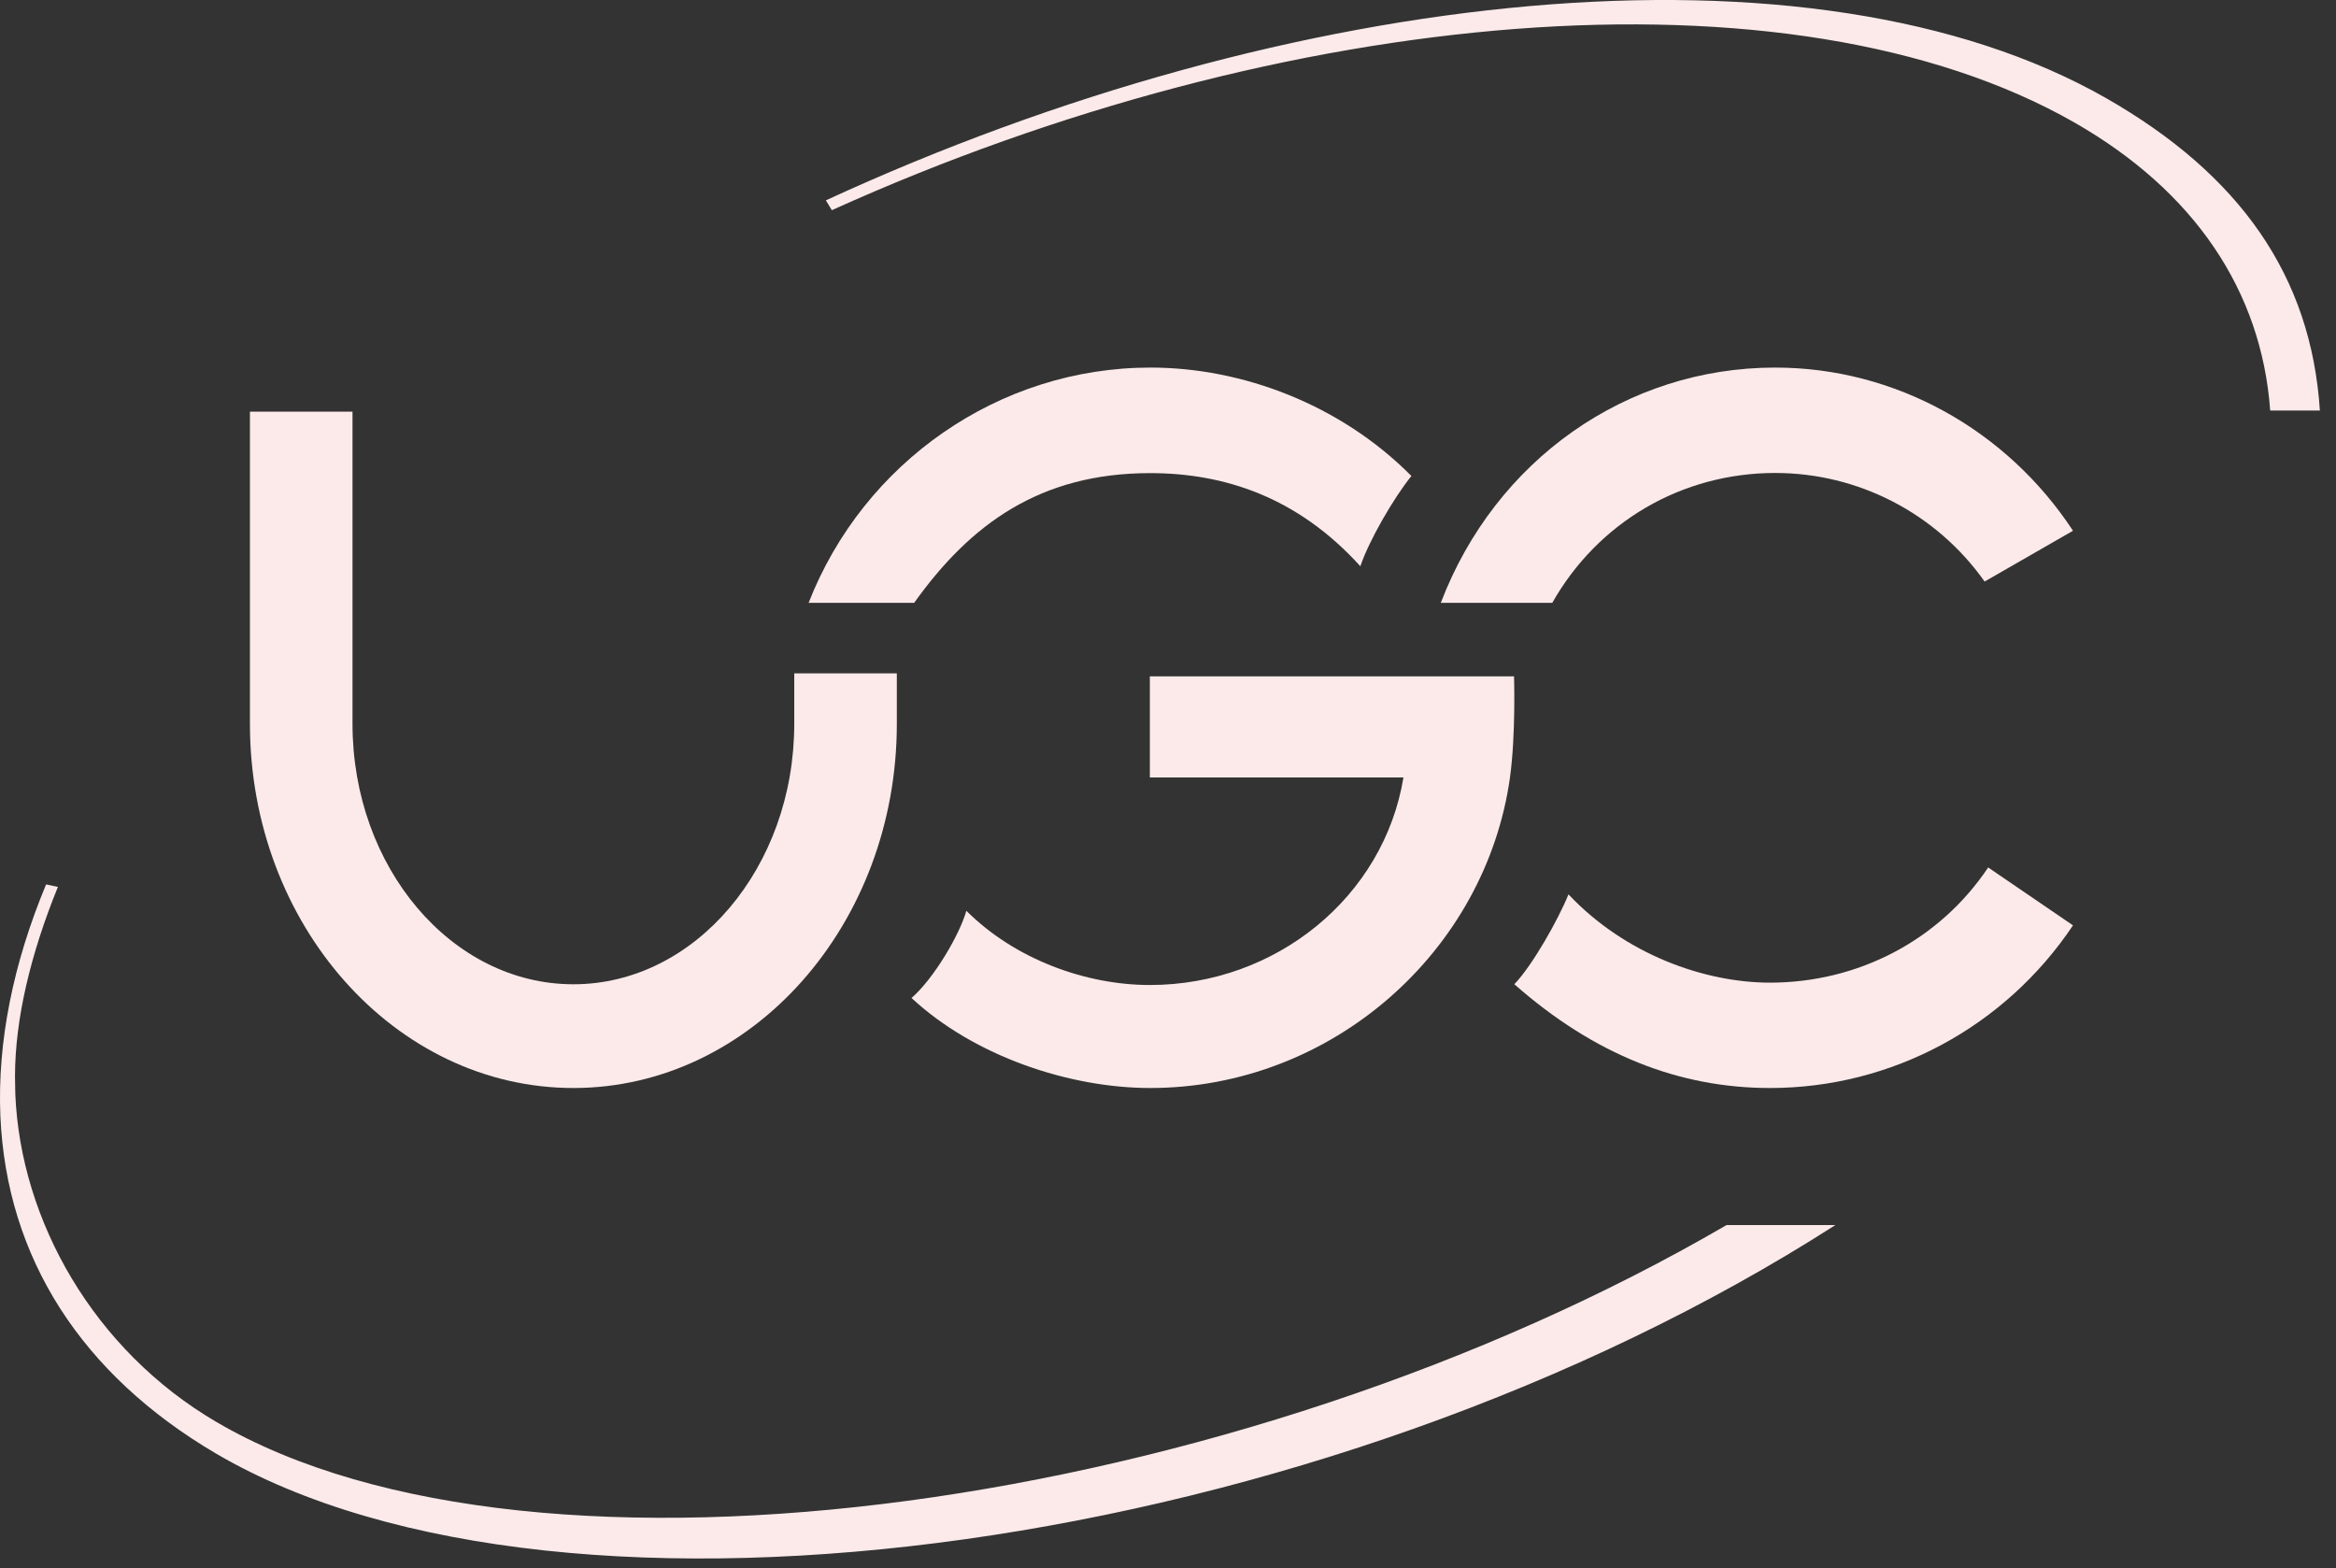
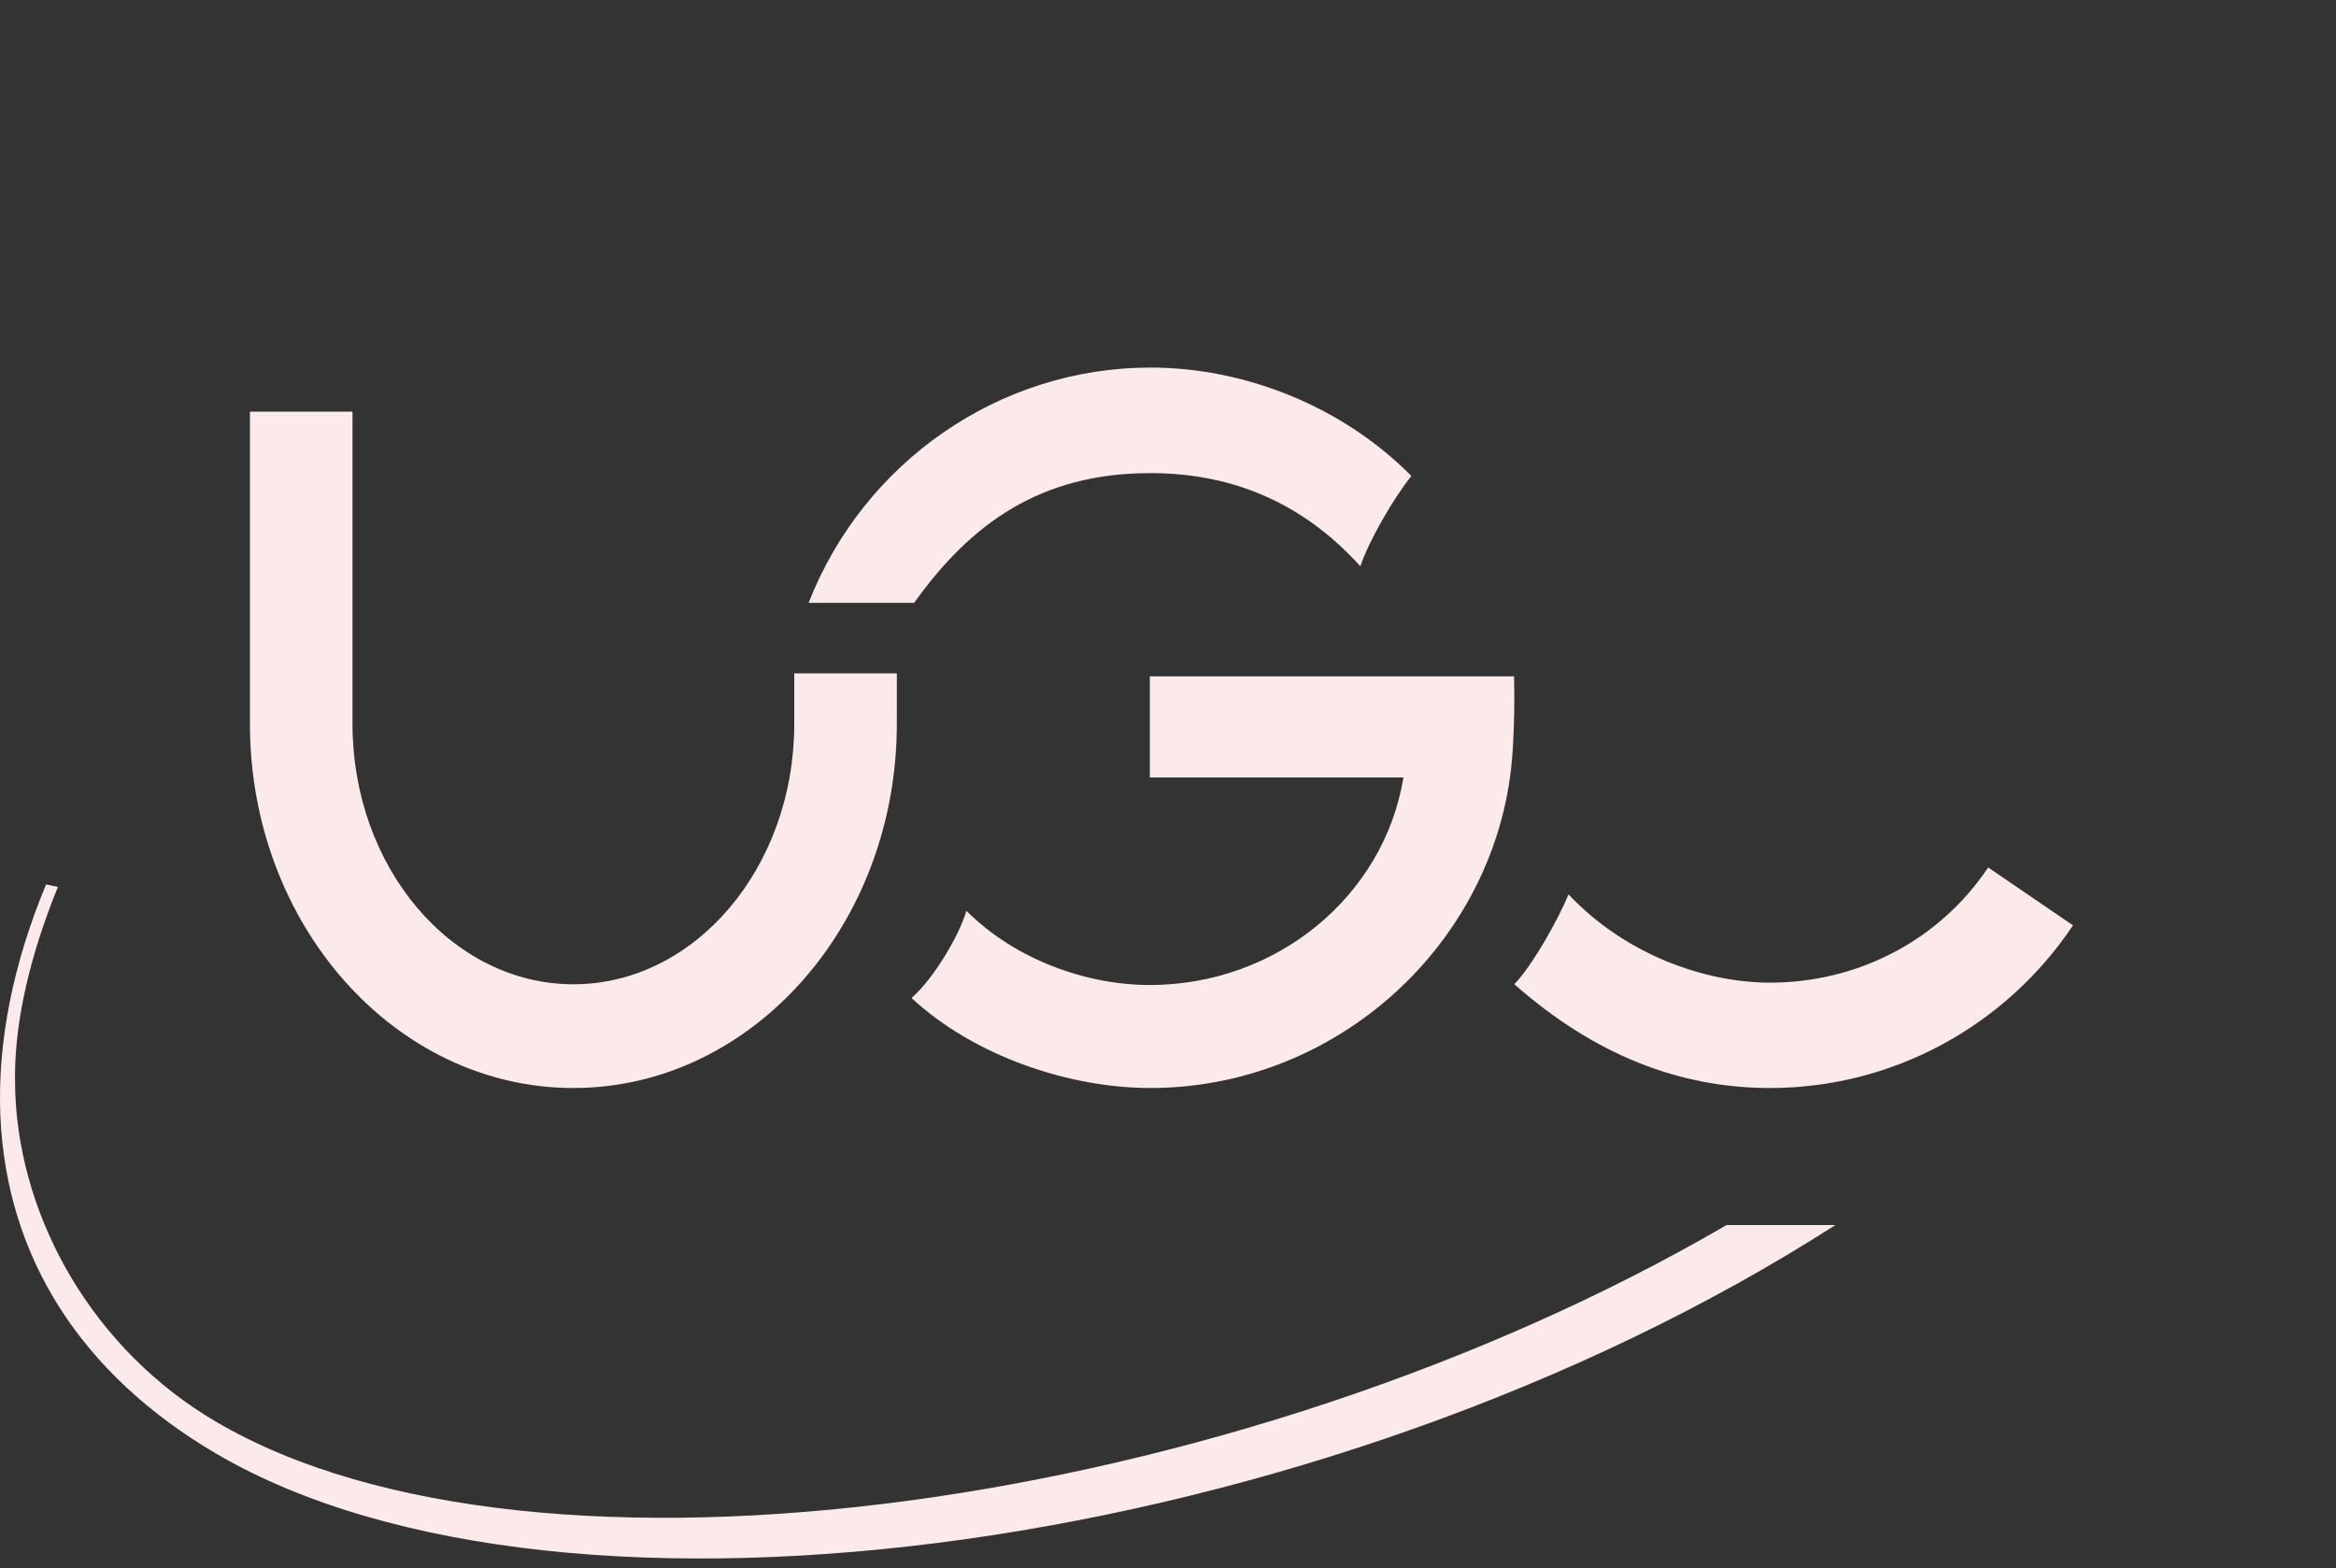
<svg xmlns="http://www.w3.org/2000/svg" width="143px" height="96px" viewBox="0 0 143 96" version="1.1">
  <rect x="0" y="0" width="143" height="96" fill="#333333" stroke="none" />
  <title>logo-ugc</title>
  <g id="Page-1" stroke="none" stroke-width="1" fill="none" fill-rule="evenodd">
    <g id="30-Florian" transform="translate(-489, -4113)" fill="#FCEAEA">
      <g id="logotype" transform="translate(94, 3746)">
        <g id="logo-ugc" transform="translate(395, 367)">
-           <path d="M95.024,36.9 C97.833,31.945 102.96,28.952 108.671,28.952 C113.761,28.952 118.53,31.42 121.49,35.598 L126.9,32.489 C122.828,26.289 116.004,22.5 108.671,22.5 C99.567,22.5 91.537,28.155 88.2,36.9 L88.219,36.9 L95.024,36.9 Z" id="Fill-1" />
          <path d="M48.621,44.308 C48.621,53.099 42.551,60.25 35.1,60.25 C27.649,60.25 21.579,53.099 21.579,44.308 L21.579,25.2 L15.3,25.2 L15.3,44.308 C15.3,56.608 24.188,66.6 35.1,66.6 C46.012,66.6 54.9,56.608 54.9,44.308 L54.9,41.218 L48.621,41.218 L48.621,44.308 Z" id="Fill-3" />
          <path d="M70.409,28.961 C74.904,28.961 79.417,30.401 83.275,34.662 C83.796,33.105 85.301,30.498 86.4,29.136 C82.06,24.757 76.042,22.5 70.429,22.5 C61.131,22.5 52.856,28.318 49.5,36.9 L55.962,36.9 C59.395,32.094 63.658,28.961 70.409,28.961" id="Fill-5" />
          <path d="M108.353,60.15 C104.349,60.15 99.483,58.426 96.015,54.746 C95.401,56.276 93.792,59.124 92.7,60.247 C97.624,64.585 102.816,66.6 108.353,66.6 C115.787,66.6 122.723,62.881 126.9,56.644 L121.708,53.1 C118.7,57.594 113.699,60.15 108.353,60.15" id="Fill-7" />
          <path d="M70.389,41.4 L70.389,47.591 L85.913,47.591 C84.711,54.899 78.113,60.295 70.389,60.295 C66.499,60.295 62.151,58.743 59.156,55.751 C58.756,57.19 57.173,59.898 55.8,61.09 C59.652,64.669 65.488,66.6 70.408,66.6 C81.546,66.6 90.947,58.232 92.435,47.591 C92.797,44.959 92.683,41.4 92.683,41.4 L70.389,41.4 Z" id="Fill-9" />
          <path d="M105.69,74.991 C75.747,92.432 32.841,98.527 13.253,87.046 C5.753,82.657 1.261,74.741 0.937,66.979 C0.937,66.615 0.918,66.27 0.918,65.906 C0.918,62.36 1.889,58.354 3.545,54.291 L2.822,54.137 C0.804,58.986 -0.167,63.778 0.023,68.321 C0.404,76.984 4.973,84.133 13.234,88.982 C34.592,101.498 80.963,95.116 112.352,74.991 L105.69,74.991 Z" id="Fill-11" />
-           <path d="M142.013,25.128 C141.478,16.872 137.098,10.685 128.951,6.021 C110.954,-4.266 78.996,-0.843 50.557,12.264 L50.921,12.866 C78.633,0.341 109.616,-2.423 127,7.506 C134.325,11.7 138.437,17.793 138.972,25.128 L142.013,25.128 Z" id="Fill-14" />
        </g>
      </g>
    </g>
  </g>
</svg>